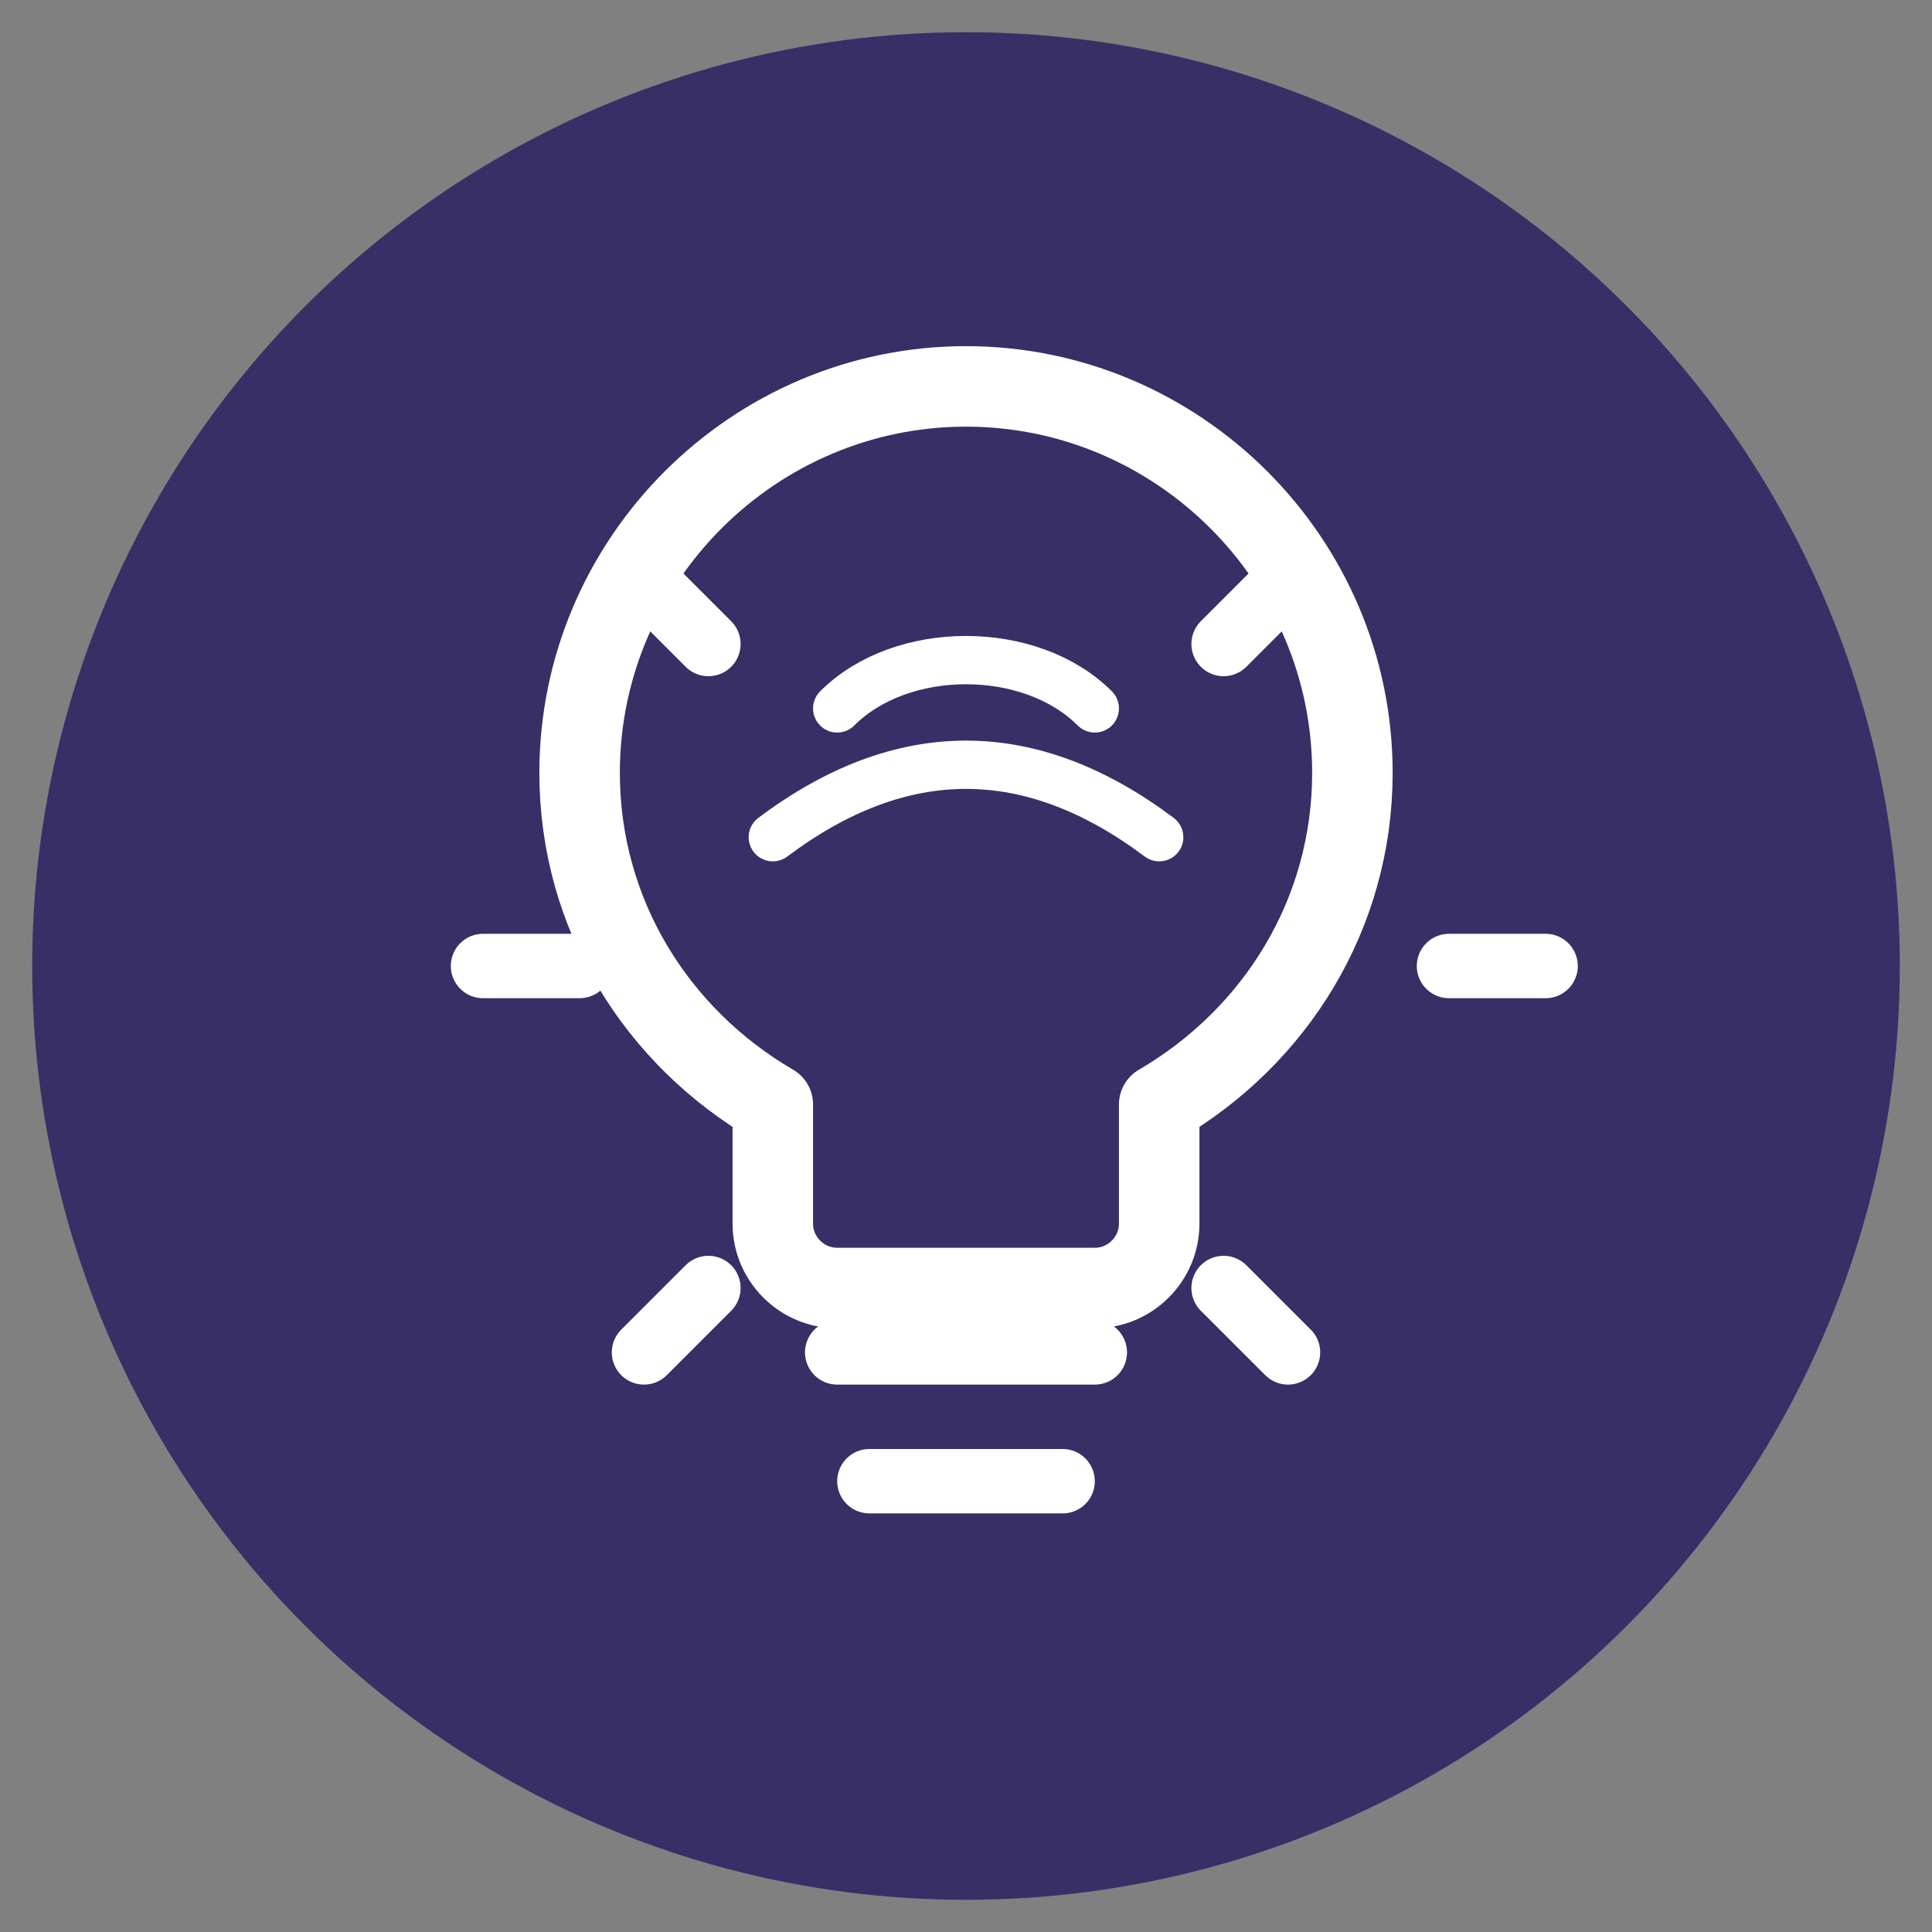
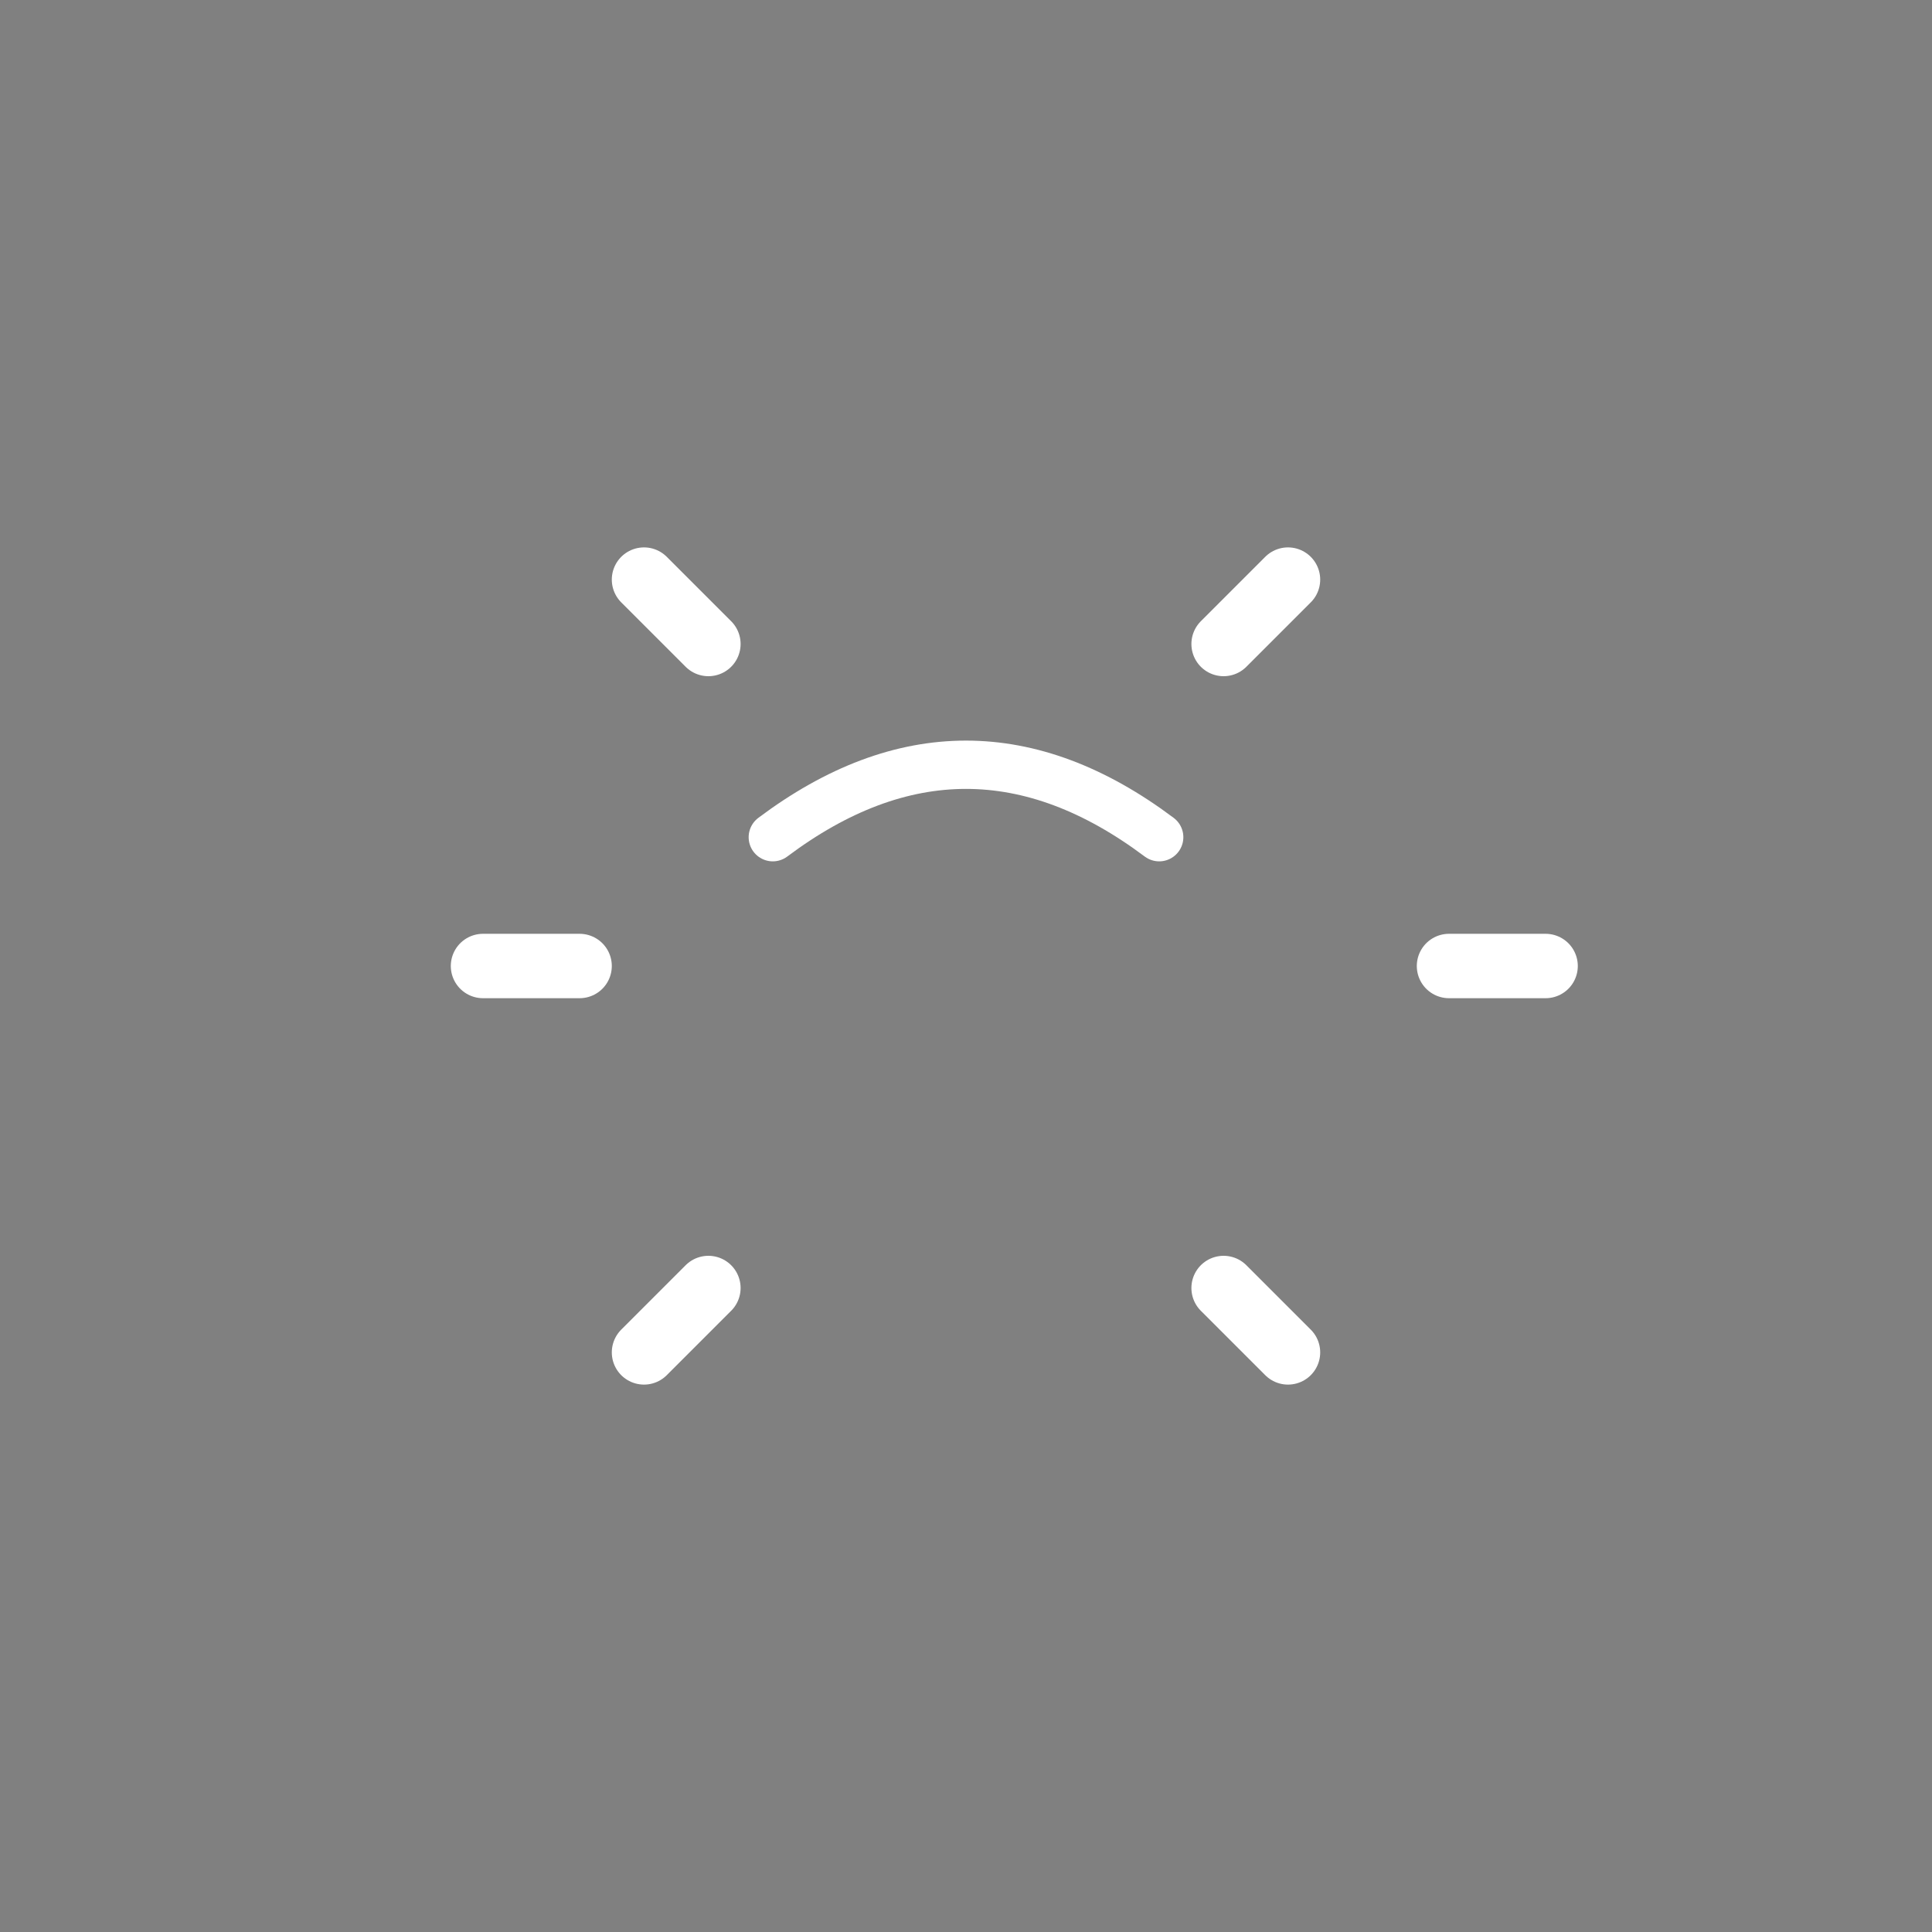
<svg xmlns="http://www.w3.org/2000/svg" width="60" height="60" viewBox="0 0 60 60" fill="none">
  <rect x="0" y="0" width="60" height="60" fill="#808080" stroke="none" />
-   <circle cx="30" cy="30" r="28" fill="#372f66" stroke="#372f66" stroke-width="2" />
-   <path d="M30 12c-6.6 0-12 5.4-12 12 0 4.4 2.4 8.2 6 10.3v3.7c0 1.1.9 2 2 2h8c1.1 0 2-.9 2-2v-3.7c3.6-2.1 6-5.9 6-10.3 0-6.6-5.4-12-12-12z" fill="none" stroke="white" stroke-width="2.5" stroke-linecap="round" stroke-linejoin="round" />
  <path d="M22 20l-2-2M38 20l2-2M18 30l-3 0M45 30l3 0M22 40l-2 2M38 40l2 2" stroke="white" stroke-width="2" stroke-linecap="round" />
-   <path d="M26 22c2-2 6-2 8 0" stroke="white" stroke-width="1.5" stroke-linecap="round" />
  <path d="M24 26c4-3 8-3 12 0" stroke="white" stroke-width="1.5" stroke-linecap="round" />
-   <line x1="26" y1="42" x2="34" y2="42" stroke="white" stroke-width="2" stroke-linecap="round" />
-   <line x1="27" y1="46" x2="33" y2="46" stroke="white" stroke-width="2" stroke-linecap="round" />
</svg>